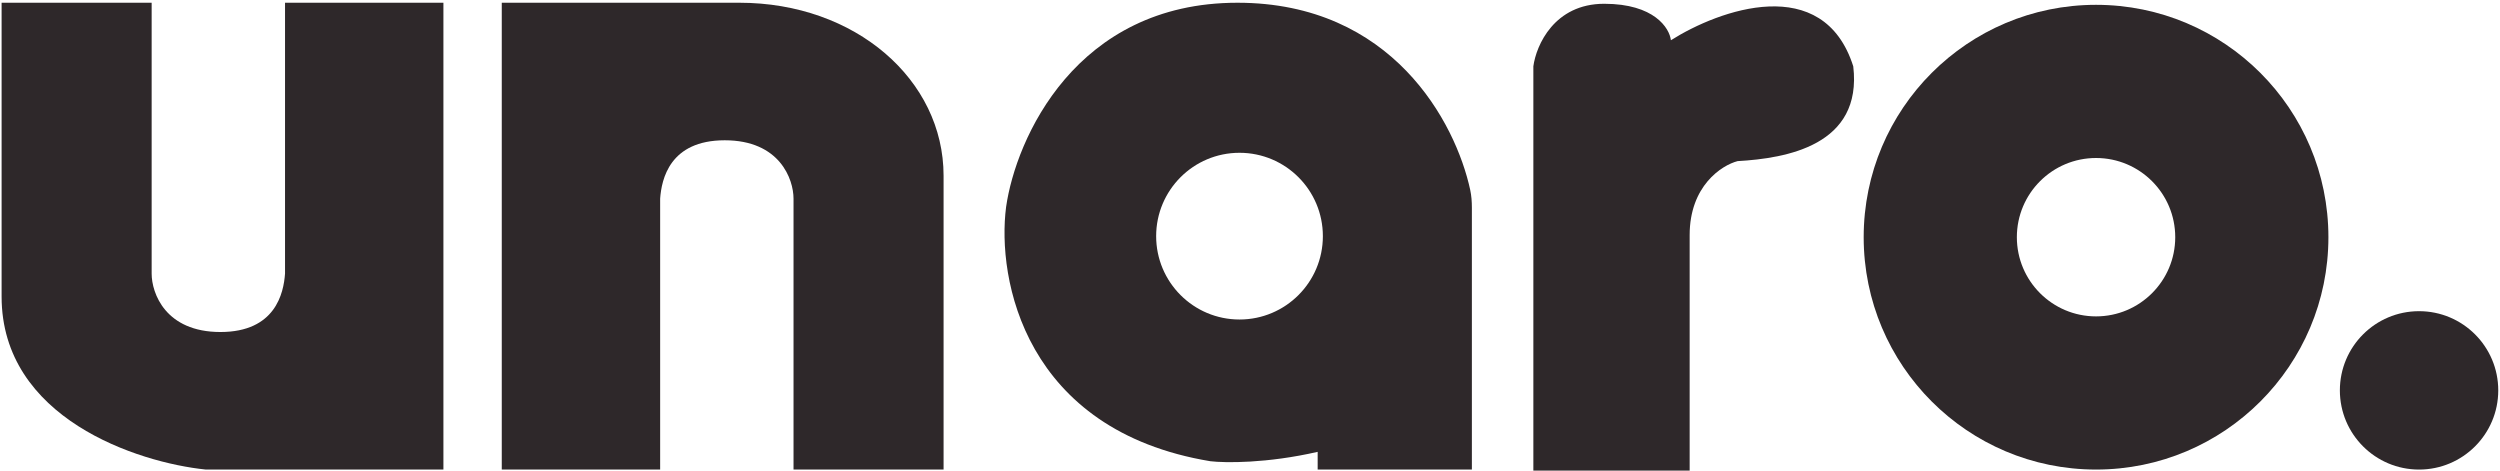
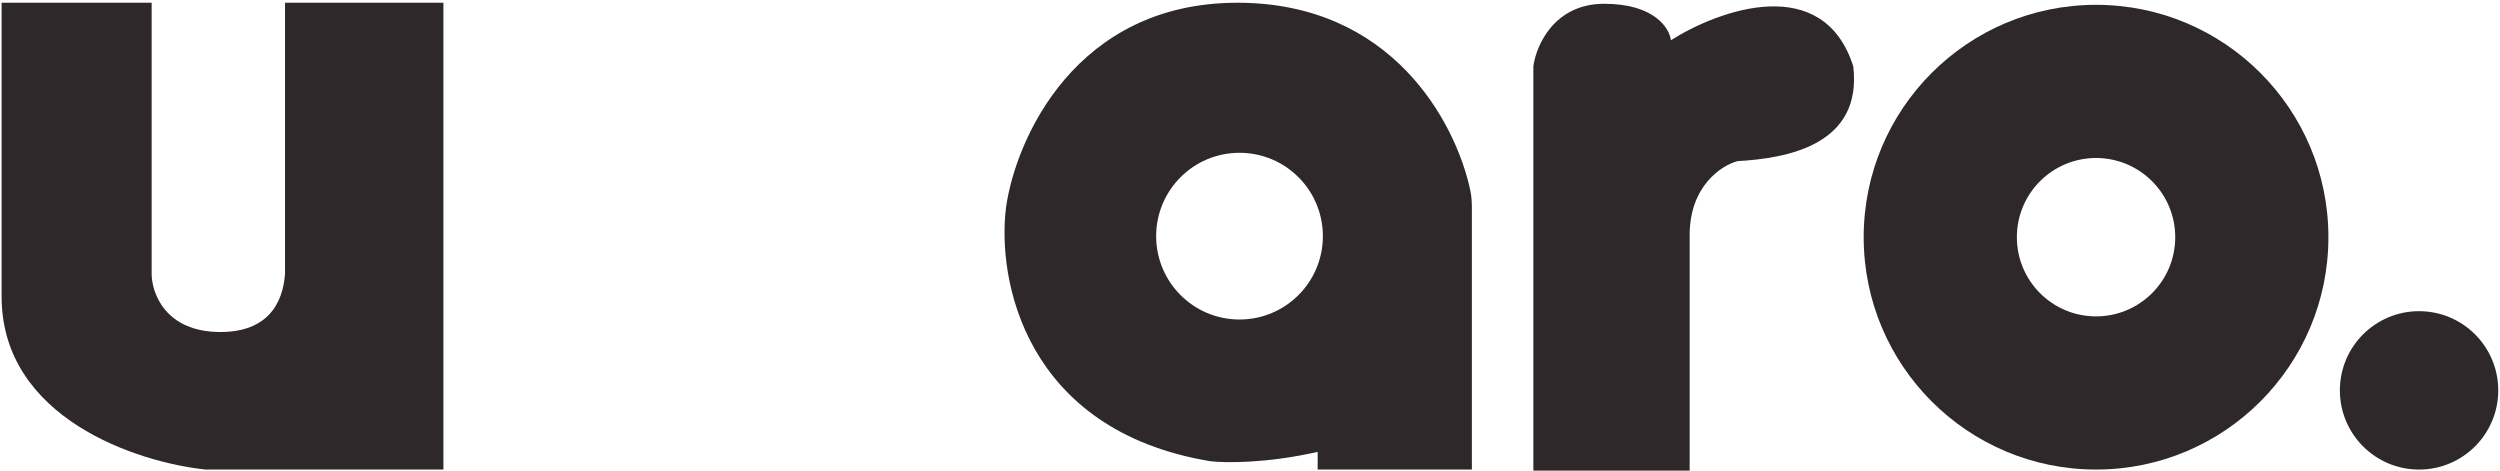
<svg xmlns="http://www.w3.org/2000/svg" width="817" height="154" viewBox="0 0 817 154" fill="none">
  <path d="M49.56 0.895H0.523V96.924C0.523 136.697 45.019 151.181 67.267 153.451H144.908V0.895H93.147V89.432C92.693 95.789 90.014 108.502 72.034 108.502C54.055 108.502 49.56 95.789 49.56 89.432V0.895Z" fill="#2E282A" />
-   <path d="M259.325 153.451L308.361 153.451L308.361 57.422C308.361 26.093 279.587 0.894 241.618 0.894L163.977 0.894L163.977 153.451L215.737 153.451L215.737 64.914C216.191 58.557 218.87 45.844 236.85 45.844C254.83 45.844 259.325 58.557 259.325 64.914L259.325 153.451Z" fill="#2E282A" />
  <path fill-rule="evenodd" clip-rule="evenodd" d="M430.611 147.663V153.451H481.01V67.862C481.01 65.9 480.874 63.951 480.459 62.033C475.68 39.965 454.957 0.895 404.391 0.895C351.541 0.895 331.972 45.39 328.793 67.638C325.729 91.135 334.787 140.648 395.537 150.727C400.304 151.295 413.994 151.476 430.611 147.663ZM405.072 104.417C420.117 104.417 432.314 92.221 432.314 77.175C432.314 62.13 420.117 49.933 405.072 49.933C390.026 49.933 377.83 62.13 377.83 77.175C377.83 92.221 390.026 104.417 405.072 104.417Z" fill="#2E282A" />
  <path d="M501.101 21.666V153.791H552.18V76.832C552.18 60.759 562.623 54.016 567.844 52.654C583.736 51.746 608.708 47.546 605.643 21.666C595.836 -9.118 561.828 3.164 546.05 13.153C545.596 9.18 540.602 1.234 524.257 1.234C507.911 1.234 502.009 14.855 501.101 21.666Z" fill="#2E282A" />
  <path fill-rule="evenodd" clip-rule="evenodd" d="M684.987 153.452C726.927 153.452 760.925 119.453 760.925 77.514C760.925 35.575 726.927 1.576 684.987 1.576C643.048 1.576 609.049 35.575 609.049 77.514C609.049 119.453 643.048 153.452 684.987 153.452ZM684.988 103.395C699.281 103.395 710.868 91.808 710.868 77.515C710.868 63.221 699.281 51.634 684.988 51.634C670.694 51.634 659.108 63.221 659.108 77.515C659.108 91.808 670.694 103.395 684.988 103.395Z" fill="#2E282A" />
  <circle cx="790.55" cy="127.574" r="25.88" fill="#2E282A" />
</svg>